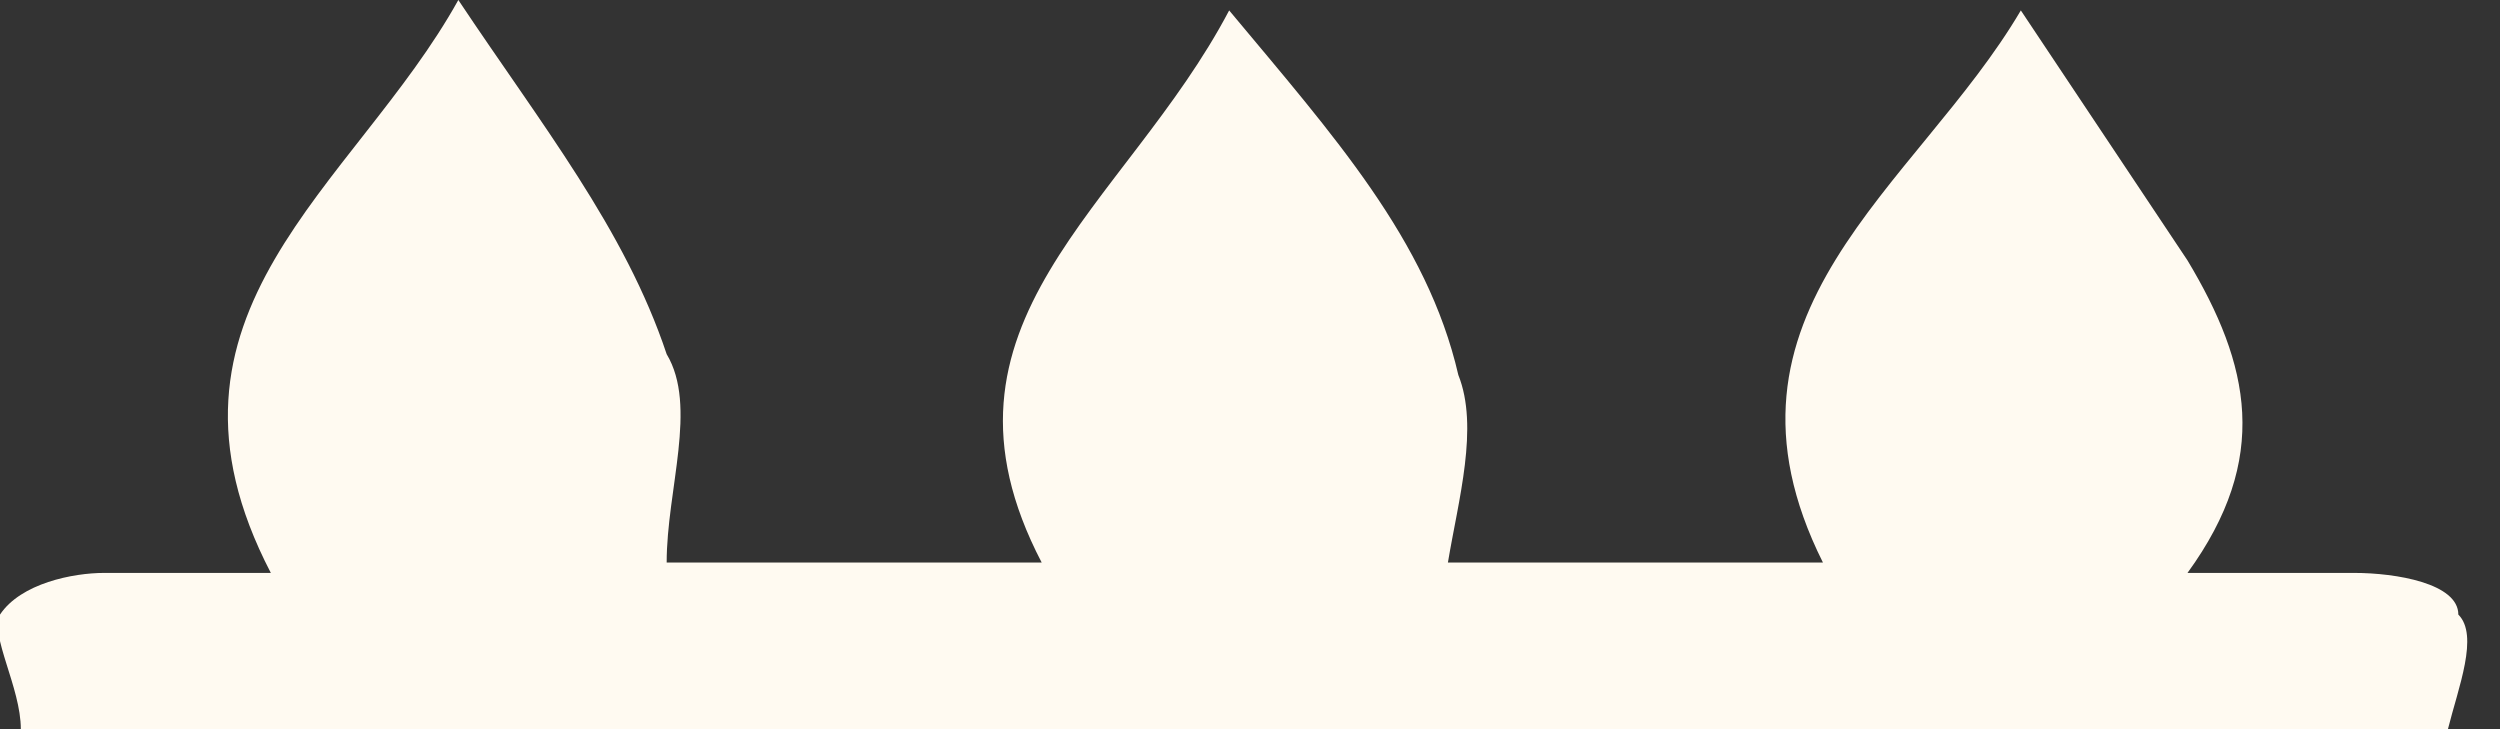
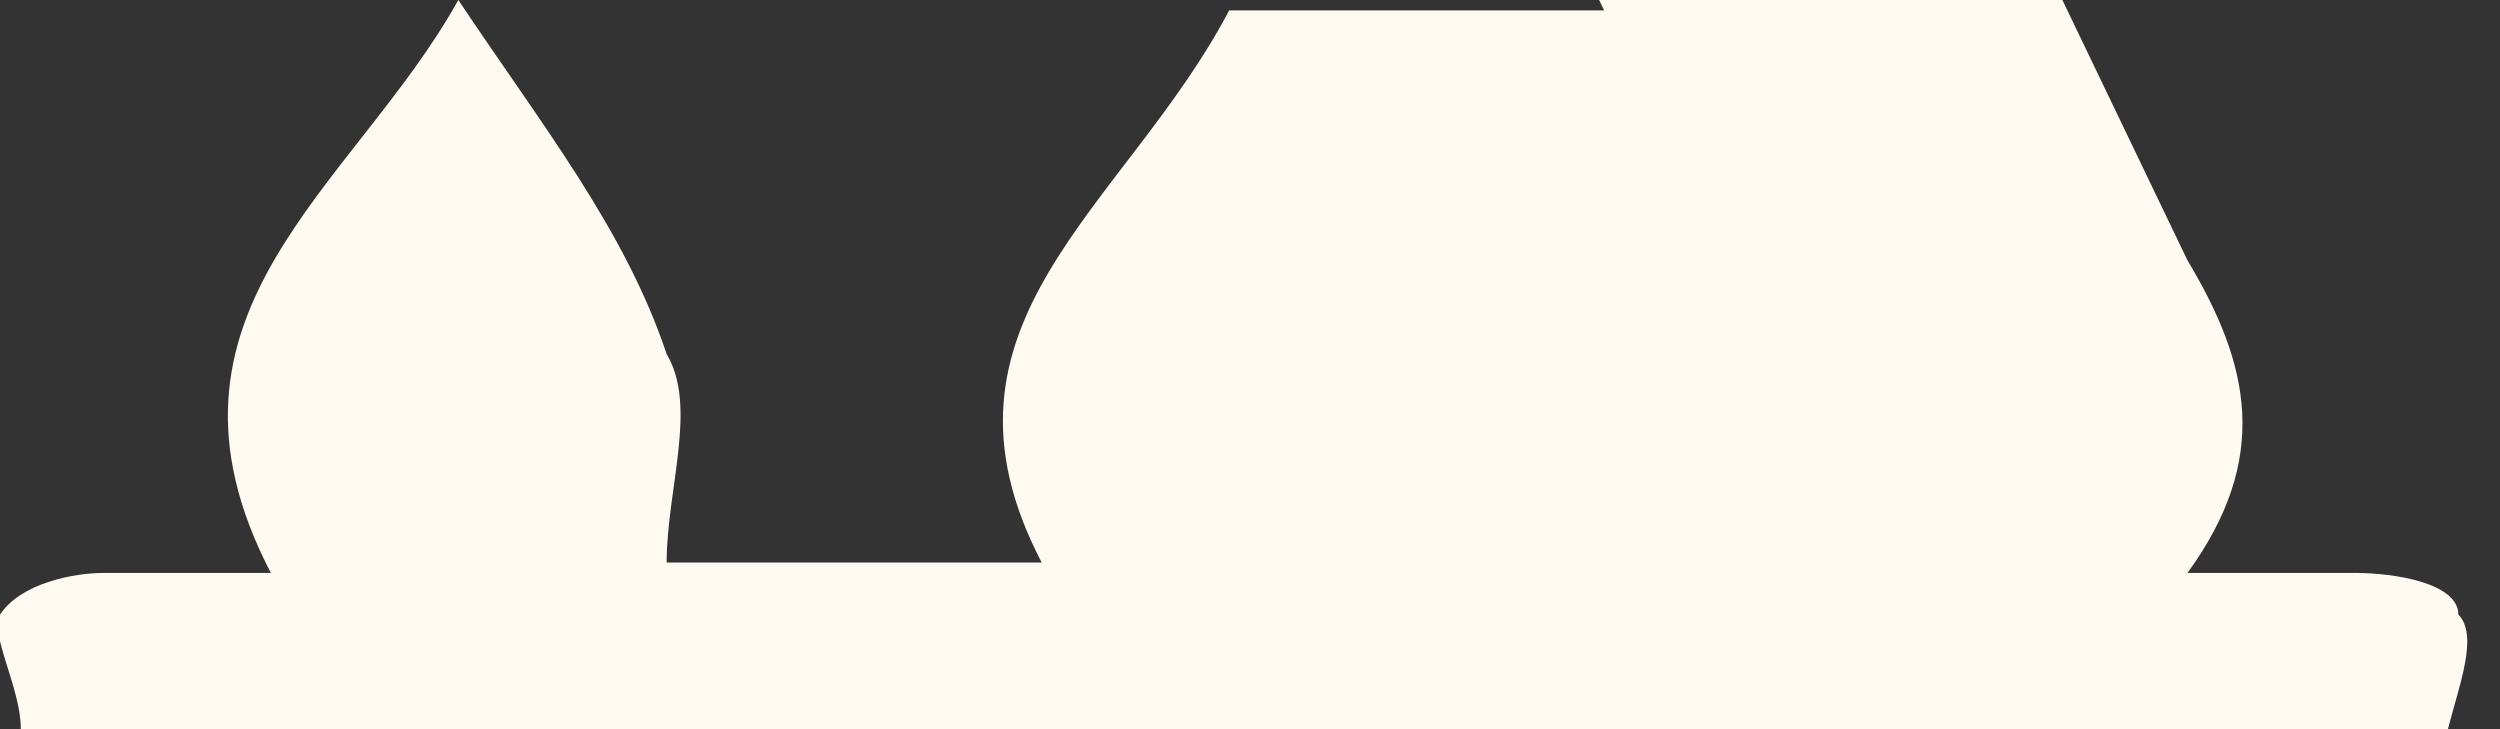
<svg xmlns="http://www.w3.org/2000/svg" width="24" height="7" fill="none">
  <rect width="100%" height="100%" fill="#333333" stroke="none" />
-   <path d="M.2 7c0-.4-.3-.9-.2-1.1.2-.3.7-.4 1-.4h1.6C1.3 3 3.4 1.8 4.4 0c.8 1.2 1.6 2.2 2 3.4.3.5 0 1.3 0 2H10C8.8 3.1 10.8 2 11.8.1c1 1.2 1.9 2.2 2.2 3.5.2.5 0 1.2-.1 1.8h3.6c-1.2-2.4.9-3.6 1.9-5.3L21 2.5c.6 1 .8 1.9 0 3h1.6c.4 0 1 .1 1 .4.2.2 0 .7-.1 1.1H.2Z" fill="#FFFAF1" />
+   <path d="M.2 7c0-.4-.3-.9-.2-1.1.2-.3.7-.4 1-.4h1.6C1.3 3 3.4 1.8 4.4 0c.8 1.2 1.6 2.2 2 3.4.3.5 0 1.3 0 2H10C8.8 3.1 10.8 2 11.8.1h3.6c-1.2-2.4.9-3.6 1.9-5.3L21 2.5c.6 1 .8 1.9 0 3h1.6c.4 0 1 .1 1 .4.2.2 0 .7-.1 1.1H.2Z" fill="#FFFAF1" />
</svg>